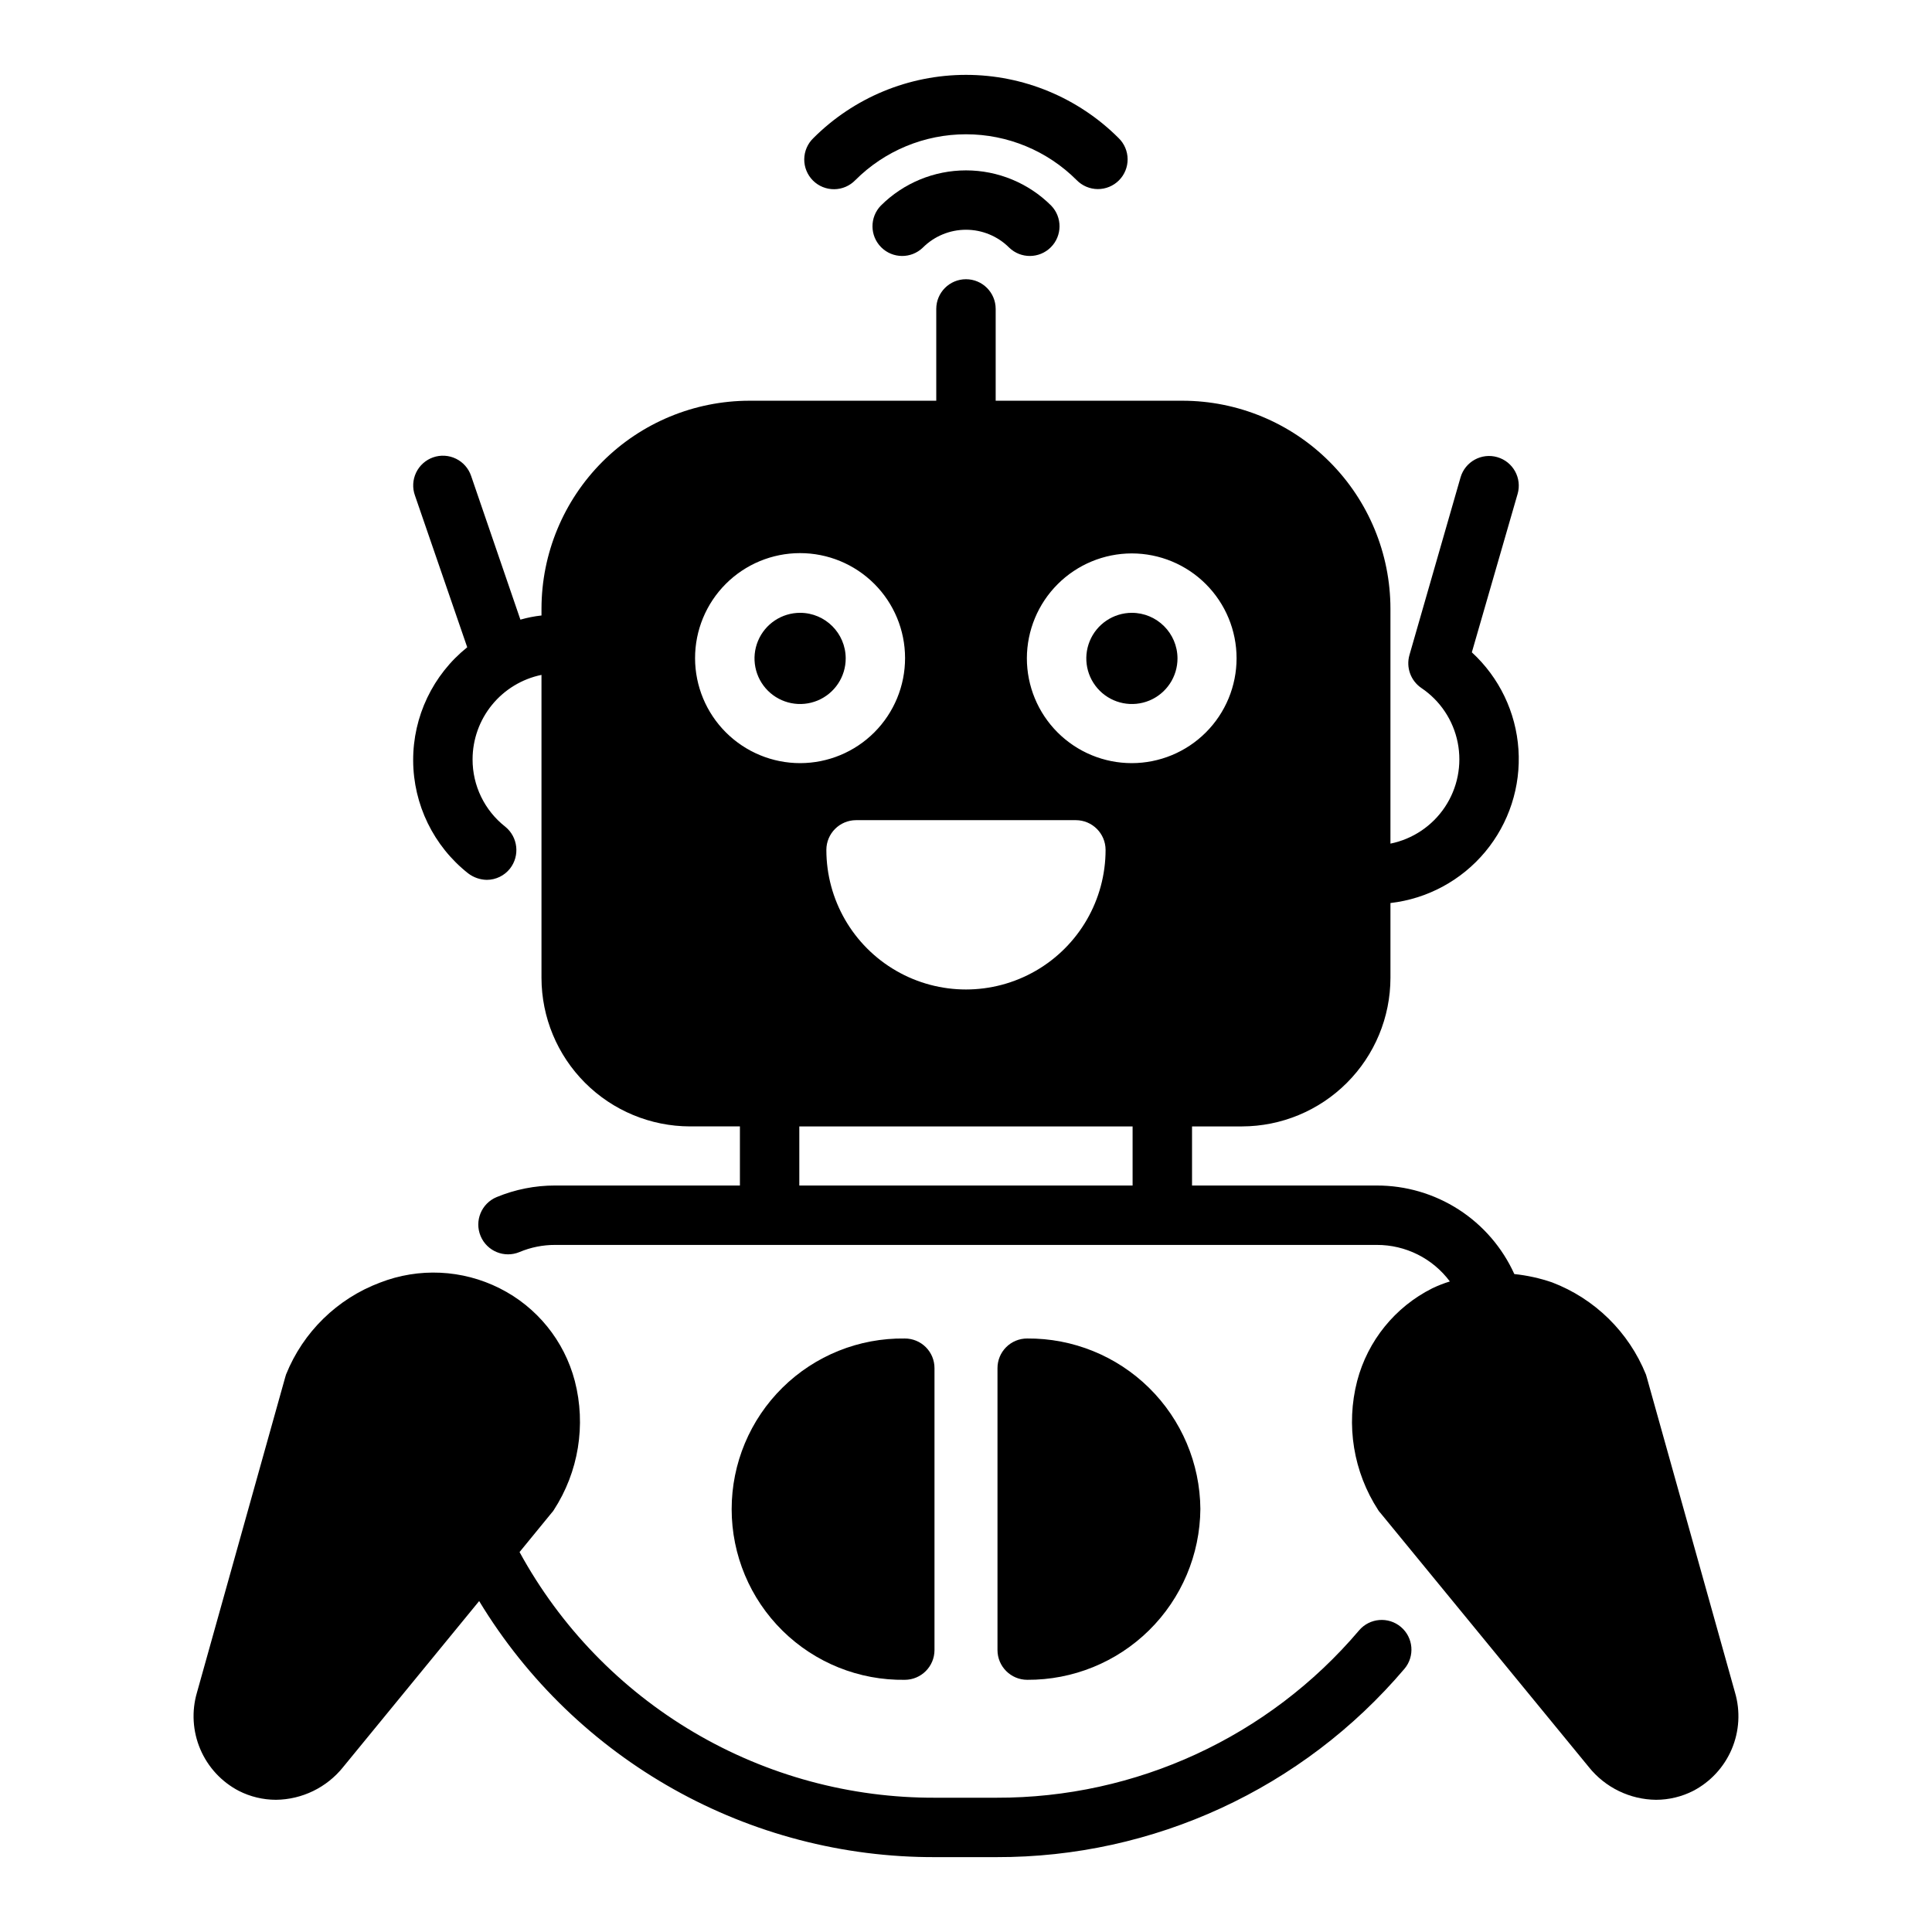
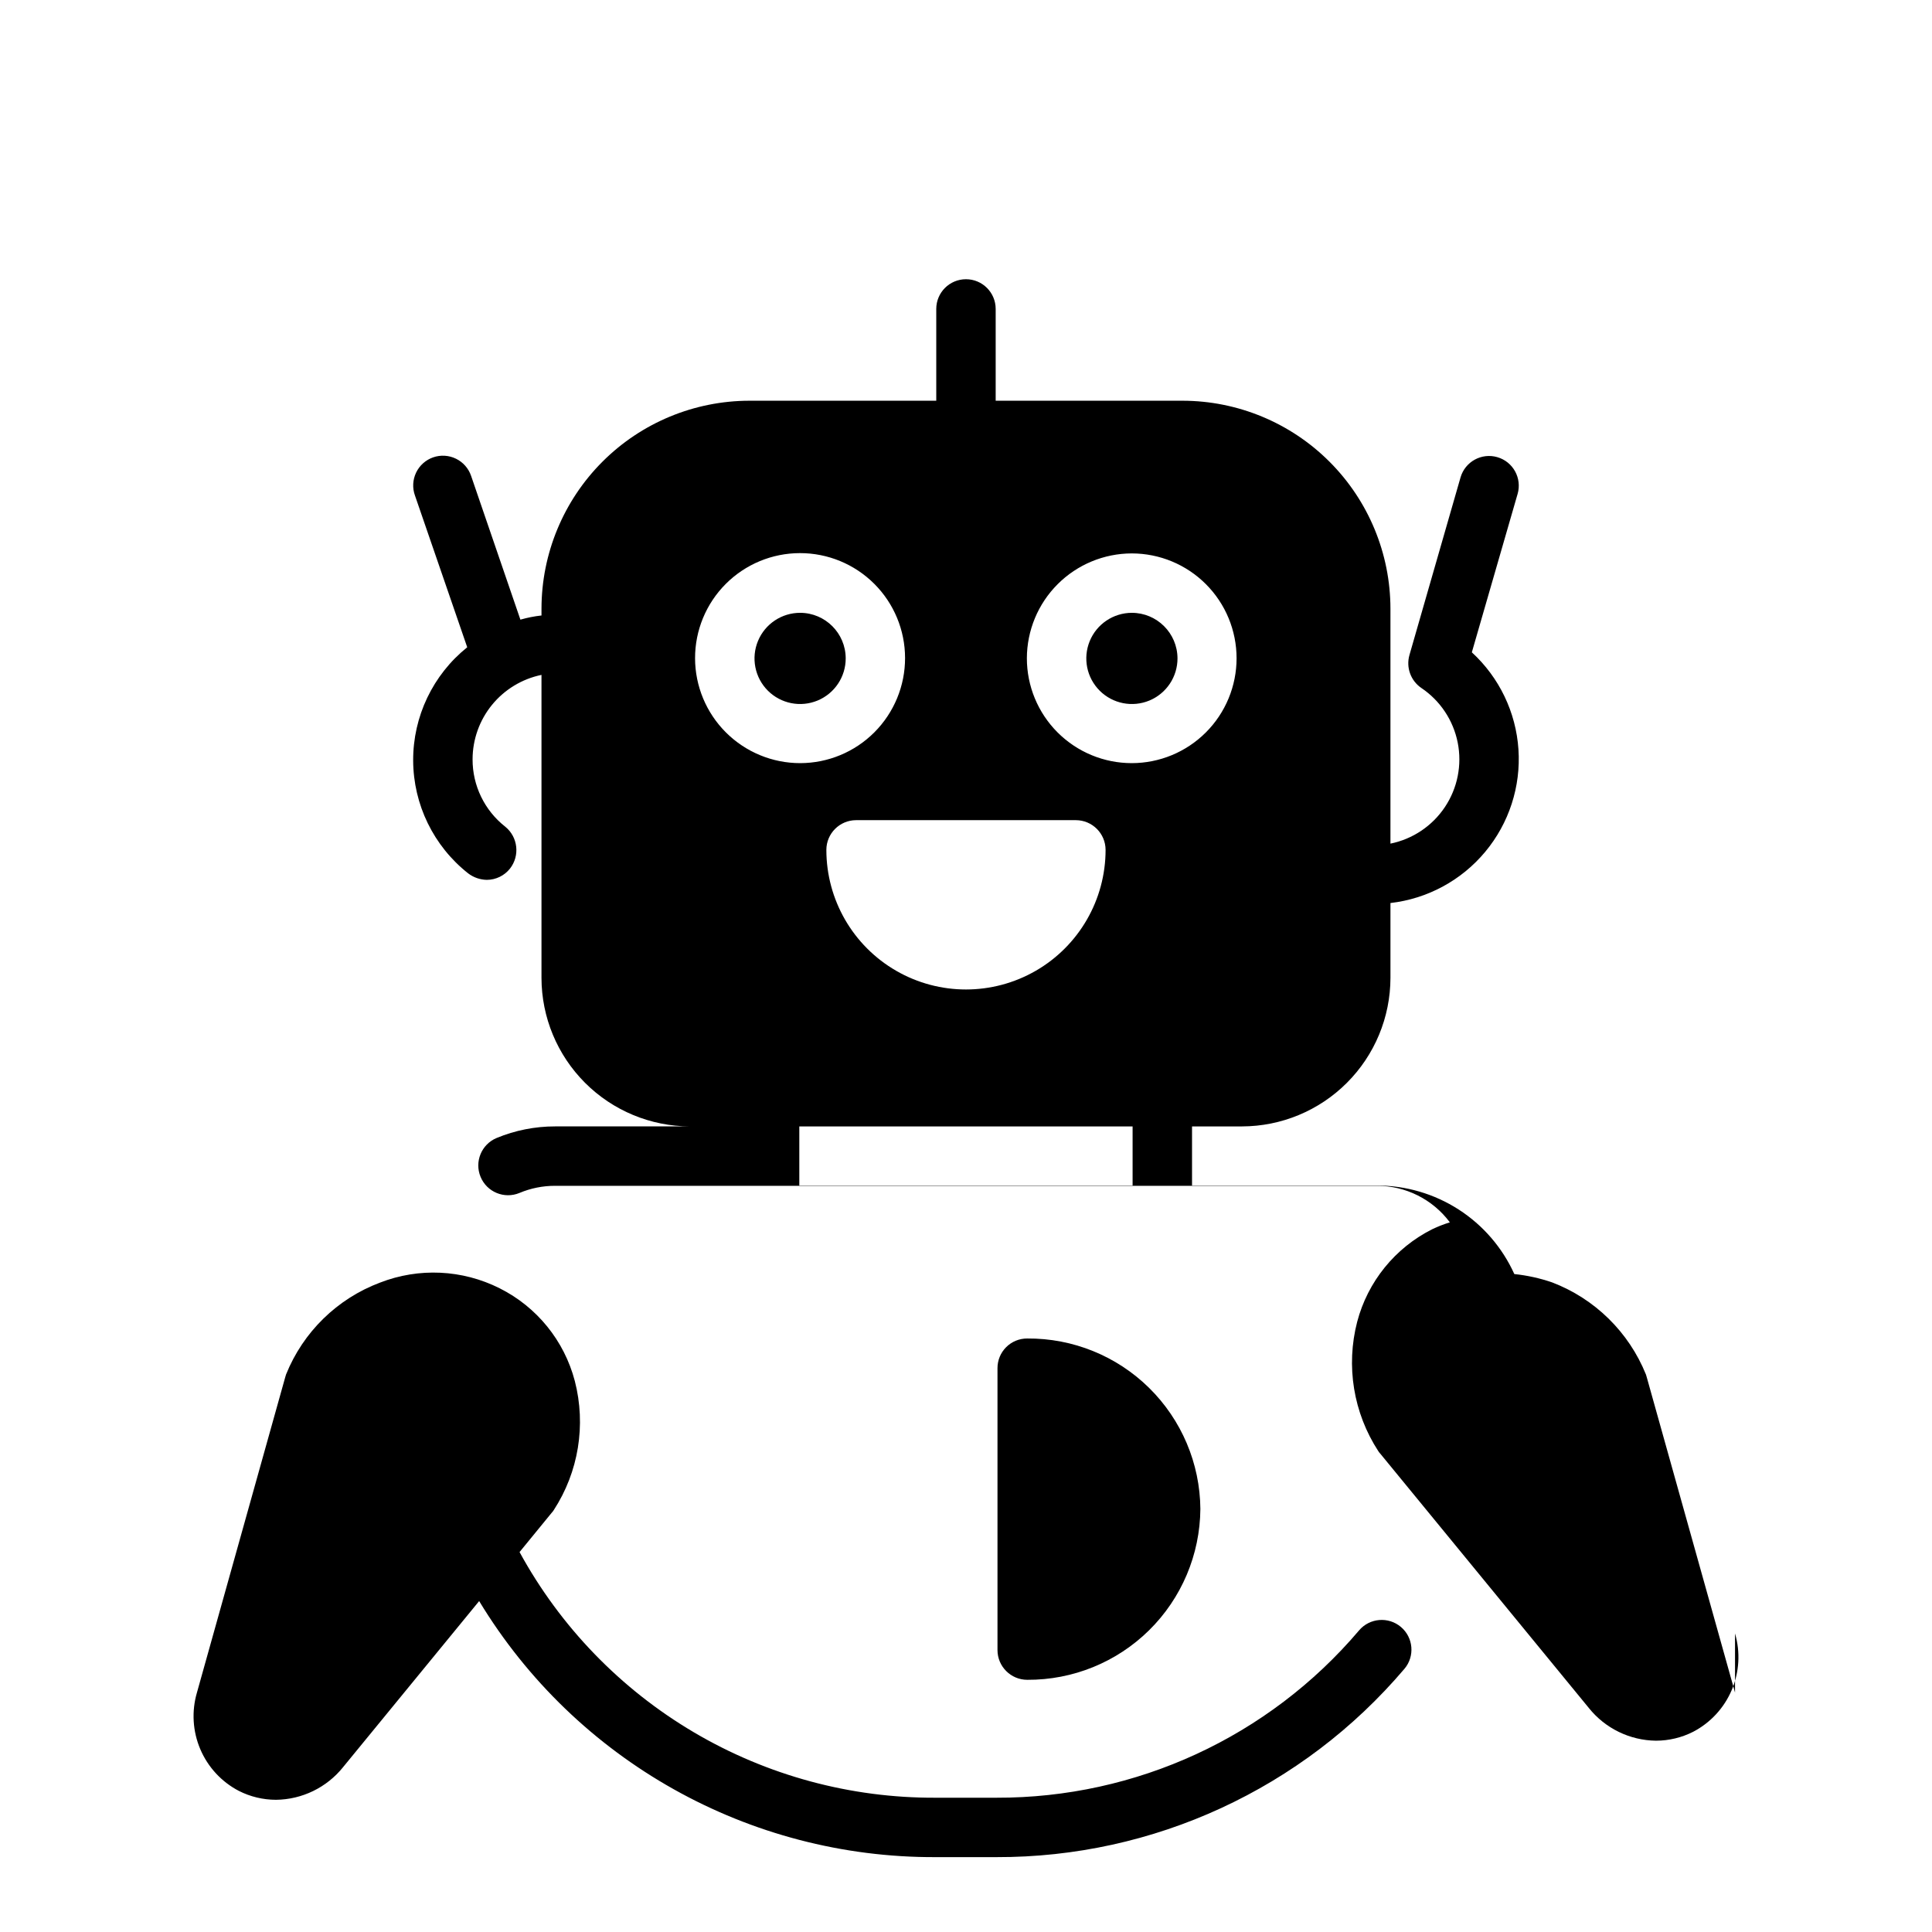
<svg xmlns="http://www.w3.org/2000/svg" fill="#000000" width="800px" height="800px" version="1.1" viewBox="144 144 512 512">
  <g>
-     <path d="m391.65 506.59v74.707c-0.012 4.34-3.527 7.859-7.871 7.871-12.105 0.176-23.777-4.512-32.402-13.012s-13.48-20.105-13.48-32.215 4.856-23.711 13.48-32.211 20.297-13.188 32.402-13.012c2.09-0.008 4.098 0.82 5.574 2.297 1.48 1.477 2.305 3.484 2.297 5.574z" />
    <path d="m462.11 543.9c-0.094 12.086-4.977 23.641-13.582 32.129-8.605 8.488-20.227 13.211-32.312 13.137-4.344-0.012-7.859-3.531-7.871-7.871v-74.707c-0.008-2.09 0.82-4.098 2.297-5.574 1.477-1.477 3.484-2.305 5.574-2.297 12.078-0.094 23.699 4.613 32.305 13.086 8.605 8.477 13.496 20.02 13.59 32.098z" />
    <path d="m516.19 586.25c-26.941 31.762-66.516 50.023-108.16 49.91h-16.059c-49.449 0.195-95.375-25.562-120.99-67.859l-36.055 44.004v0.004c-4.336 5.402-10.863 8.582-17.789 8.656-3.422-0.004-6.793-0.812-9.84-2.359-4.582-2.387-8.191-6.289-10.215-11.043-2.023-4.75-2.34-10.059-0.887-15.016l23.379-83.52c0.078-0.234 0.156-0.551 0.234-0.789h0.004c4.519-11.234 13.543-20.059 24.875-24.324 10.309-4.019 21.84-3.477 31.723 1.496 9.863 4.941 17.121 13.891 19.918 24.559 3.027 11.695 1 24.121-5.59 34.246-0.156 0.254-0.344 0.492-0.551 0.707l-8.5 10.391c10.801 19.789 26.758 36.289 46.172 47.75 19.414 11.461 41.566 17.457 64.113 17.352h16.059c37.004 0.113 72.176-16.102 96.117-44.32 2.805-3.324 7.773-3.746 11.102-0.941 3.324 2.805 3.746 7.773 0.945 11.098z" />
-     <path d="m603.8 592.55-23.379-83.52c-0.078-0.234-0.156-0.551-0.234-0.789h-0.004c-4.539-11.238-13.551-20.078-24.875-24.402-3.238-1.109-6.59-1.848-9.996-2.203-3.172-7.008-8.297-12.945-14.762-17.109-6.469-4.16-13.996-6.367-21.688-6.352h-48.961v-15.664h13.227-0.004c10.434-0.016 20.438-4.168 27.812-11.547 7.379-7.379 11.531-17.379 11.547-27.812v-19.84c9.805-1.129 18.793-5.984 25.109-13.566 6.316-7.578 9.473-17.301 8.812-27.145-0.656-9.844-5.082-19.059-12.352-25.727l12.121-41.957 0.004-0.004c1.215-4.172-1.18-8.543-5.356-9.758-4.172-1.219-8.543 1.176-9.762 5.352l-13.539 47.074c-0.945 3.289 0.324 6.809 3.148 8.738 5.004 3.363 8.469 8.57 9.641 14.48 1.172 5.914-0.043 12.051-3.387 17.066-3.34 5.016-8.531 8.504-14.441 9.703v-62.27c-0.016-14.609-5.824-28.613-16.156-38.945-10.332-10.332-24.336-16.141-38.945-16.156h-49.516v-24.324c0-4.348-3.523-7.875-7.871-7.875s-7.875 3.527-7.875 7.875v24.324h-49.512c-14.613 0.016-28.617 5.824-38.949 16.156-10.328 10.332-16.141 24.336-16.156 38.945v1.812c-1.891 0.207-3.762 0.574-5.59 1.102l-13.066-38.102c-0.676-1.988-2.121-3.629-4.008-4.547-1.891-0.922-4.07-1.051-6.051-0.359-1.984 0.695-3.613 2.152-4.516 4.047-0.906 1.898-1.016 4.078-0.305 6.055l13.855 40.227c-9.098 7.297-14.375 18.348-14.328 30.012 0.047 11.664 5.406 22.668 14.562 29.895 1.426 1.09 3.164 1.699 4.961 1.73 2.394-0.008 4.656-1.109 6.141-2.988 2.676-3.426 2.117-8.363-1.262-11.102-5.488-4.301-8.684-10.895-8.656-17.867 0.008-5.258 1.832-10.352 5.156-14.426 3.328-4.07 7.957-6.871 13.105-7.934v80.297c0.016 10.434 4.168 20.434 11.547 27.812 7.379 7.379 17.379 11.531 27.812 11.547h13.227v15.664h-48.965c-5.32-0.008-10.594 1.035-15.508 3.07-4.023 1.676-5.926 6.293-4.25 10.312 1.672 4.023 6.289 5.926 10.312 4.25 2.988-1.258 6.199-1.898 9.445-1.887h217.74c7.625-0.027 14.812 3.566 19.367 9.68-1.59 0.488-3.144 1.094-4.644 1.812-9.863 4.941-17.121 13.891-19.918 24.559-3.027 11.695-1 24.121 5.59 34.246 0.16 0.254 0.344 0.492 0.551 0.707l55.262 67.383v0.004c4.336 5.402 10.863 8.582 17.793 8.656 3.418-0.004 6.789-0.812 9.84-2.359 4.578-2.387 8.188-6.289 10.215-11.043 2.023-4.75 2.336-10.059 0.883-15.016zm-159.88-301.89c7.367 0 14.438 2.926 19.648 8.141 5.211 5.211 8.137 12.277 8.137 19.648 0 7.367-2.926 14.438-8.137 19.648-5.211 5.211-12.281 8.141-19.648 8.141-7.371 0-14.438-2.93-19.652-8.141-5.211-5.211-8.137-12.281-8.137-19.648 0.016-7.367 2.949-14.426 8.156-19.633s12.266-8.141 19.633-8.156zm-14.801 70.691c4.344 0.012 7.859 3.527 7.871 7.871 0 13.219-7.051 25.434-18.5 32.043-11.445 6.609-25.551 6.609-36.996 0-11.449-6.609-18.5-18.824-18.5-32.043 0.012-4.344 3.531-7.859 7.871-7.871zm-100.92-42.902c-0.012-7.383 2.91-14.465 8.121-19.691 5.211-5.223 12.285-8.168 19.664-8.176 7.383-0.012 14.465 2.91 19.691 8.121 5.227 5.211 8.168 12.285 8.176 19.668 0.012 7.379-2.91 14.461-8.121 19.688-5.211 5.227-12.285 8.168-19.664 8.18-7.379 0.004-14.457-2.922-19.684-8.133-5.223-5.207-8.168-12.277-8.184-19.656zm115.95 139.73h-88.324v-15.664h88.324z" />
+     <path d="m603.8 592.55-23.379-83.52c-0.078-0.234-0.156-0.551-0.234-0.789h-0.004c-4.539-11.238-13.551-20.078-24.875-24.402-3.238-1.109-6.59-1.848-9.996-2.203-3.172-7.008-8.297-12.945-14.762-17.109-6.469-4.16-13.996-6.367-21.688-6.352h-48.961v-15.664h13.227-0.004c10.434-0.016 20.438-4.168 27.812-11.547 7.379-7.379 11.531-17.379 11.547-27.812v-19.84c9.805-1.129 18.793-5.984 25.109-13.566 6.316-7.578 9.473-17.301 8.812-27.145-0.656-9.844-5.082-19.059-12.352-25.727l12.121-41.957 0.004-0.004c1.215-4.172-1.18-8.543-5.356-9.758-4.172-1.219-8.543 1.176-9.762 5.352l-13.539 47.074c-0.945 3.289 0.324 6.809 3.148 8.738 5.004 3.363 8.469 8.57 9.641 14.48 1.172 5.914-0.043 12.051-3.387 17.066-3.34 5.016-8.531 8.504-14.441 9.703v-62.27c-0.016-14.609-5.824-28.613-16.156-38.945-10.332-10.332-24.336-16.141-38.945-16.156h-49.516v-24.324c0-4.348-3.523-7.875-7.871-7.875s-7.875 3.527-7.875 7.875v24.324h-49.512c-14.613 0.016-28.617 5.824-38.949 16.156-10.328 10.332-16.141 24.336-16.156 38.945v1.812c-1.891 0.207-3.762 0.574-5.59 1.102l-13.066-38.102c-0.676-1.988-2.121-3.629-4.008-4.547-1.891-0.922-4.07-1.051-6.051-0.359-1.984 0.695-3.613 2.152-4.516 4.047-0.906 1.898-1.016 4.078-0.305 6.055l13.855 40.227c-9.098 7.297-14.375 18.348-14.328 30.012 0.047 11.664 5.406 22.668 14.562 29.895 1.426 1.09 3.164 1.699 4.961 1.73 2.394-0.008 4.656-1.109 6.141-2.988 2.676-3.426 2.117-8.363-1.262-11.102-5.488-4.301-8.684-10.895-8.656-17.867 0.008-5.258 1.832-10.352 5.156-14.426 3.328-4.07 7.957-6.871 13.105-7.934v80.297c0.016 10.434 4.168 20.434 11.547 27.812 7.379 7.379 17.379 11.531 27.812 11.547h13.227h-48.965c-5.32-0.008-10.594 1.035-15.508 3.07-4.023 1.676-5.926 6.293-4.25 10.312 1.672 4.023 6.289 5.926 10.312 4.25 2.988-1.258 6.199-1.898 9.445-1.887h217.74c7.625-0.027 14.812 3.566 19.367 9.68-1.59 0.488-3.144 1.094-4.644 1.812-9.863 4.941-17.121 13.891-19.918 24.559-3.027 11.695-1 24.121 5.59 34.246 0.16 0.254 0.344 0.492 0.551 0.707l55.262 67.383v0.004c4.336 5.402 10.863 8.582 17.793 8.656 3.418-0.004 6.789-0.812 9.84-2.359 4.578-2.387 8.188-6.289 10.215-11.043 2.023-4.75 2.336-10.059 0.883-15.016zm-159.88-301.89c7.367 0 14.438 2.926 19.648 8.141 5.211 5.211 8.137 12.277 8.137 19.648 0 7.367-2.926 14.438-8.137 19.648-5.211 5.211-12.281 8.141-19.648 8.141-7.371 0-14.438-2.93-19.652-8.141-5.211-5.211-8.137-12.281-8.137-19.648 0.016-7.367 2.949-14.426 8.156-19.633s12.266-8.141 19.633-8.156zm-14.801 70.691c4.344 0.012 7.859 3.527 7.871 7.871 0 13.219-7.051 25.434-18.5 32.043-11.445 6.609-25.551 6.609-36.996 0-11.449-6.609-18.5-18.824-18.5-32.043 0.012-4.344 3.531-7.859 7.871-7.871zm-100.92-42.902c-0.012-7.383 2.91-14.465 8.121-19.691 5.211-5.223 12.285-8.168 19.664-8.176 7.383-0.012 14.465 2.91 19.691 8.121 5.227 5.211 8.168 12.285 8.176 19.668 0.012 7.379-2.91 14.461-8.121 19.688-5.211 5.227-12.285 8.168-19.664 8.18-7.379 0.004-14.457-2.922-19.684-8.133-5.223-5.207-8.168-12.277-8.184-19.656zm115.95 139.73h-88.324v-15.664h88.324z" />
    <path d="m368.12 318.45c0.016 4.894-2.922 9.312-7.441 11.195-4.519 1.879-9.727 0.848-13.188-2.613-3.461-3.461-4.492-8.668-2.609-13.188 1.879-4.516 6.301-7.457 11.195-7.441 6.641 0.031 12.016 5.406 12.043 12.047z" />
    <path d="m456.05 318.45c0.016 4.887-2.914 9.301-7.422 11.188-4.512 1.883-9.711 0.867-13.176-2.578-3.469-3.445-4.519-8.637-2.664-13.16 1.855-4.519 6.25-7.477 11.141-7.496 6.664-0.004 12.086 5.379 12.121 12.047z" />
-     <path d="m370.68 191.73c7.773-7.777 18.324-12.145 29.32-12.145 11 0 21.547 4.367 29.324 12.145 1.469 1.508 3.481 2.363 5.586 2.379 2.106 0.012 4.129-0.816 5.617-2.305 1.488-1.488 2.32-3.512 2.305-5.617-0.012-2.106-0.867-4.117-2.375-5.586-10.73-10.73-25.281-16.762-40.453-16.762-15.176 0-29.727 6.031-40.453 16.762-1.527 1.465-2.394 3.481-2.418 5.594-0.02 2.117 0.812 4.148 2.305 5.644 1.496 1.496 3.531 2.324 5.644 2.305s4.129-0.891 5.598-2.414z" />
-     <path d="m377.44 198.48c-2.996 3.09-2.957 8.008 0.082 11.047 3.043 3.043 7.961 3.082 11.047 0.086 3.035-3.027 7.144-4.727 11.434-4.727 4.285 0 8.395 1.699 11.43 4.727 3.086 2.996 8.008 2.957 11.047-0.086 3.043-3.039 3.078-7.957 0.086-11.047-5.992-5.973-14.105-9.328-22.562-9.328-8.461 0-16.574 3.356-22.562 9.328z" />
  </g>
</svg>